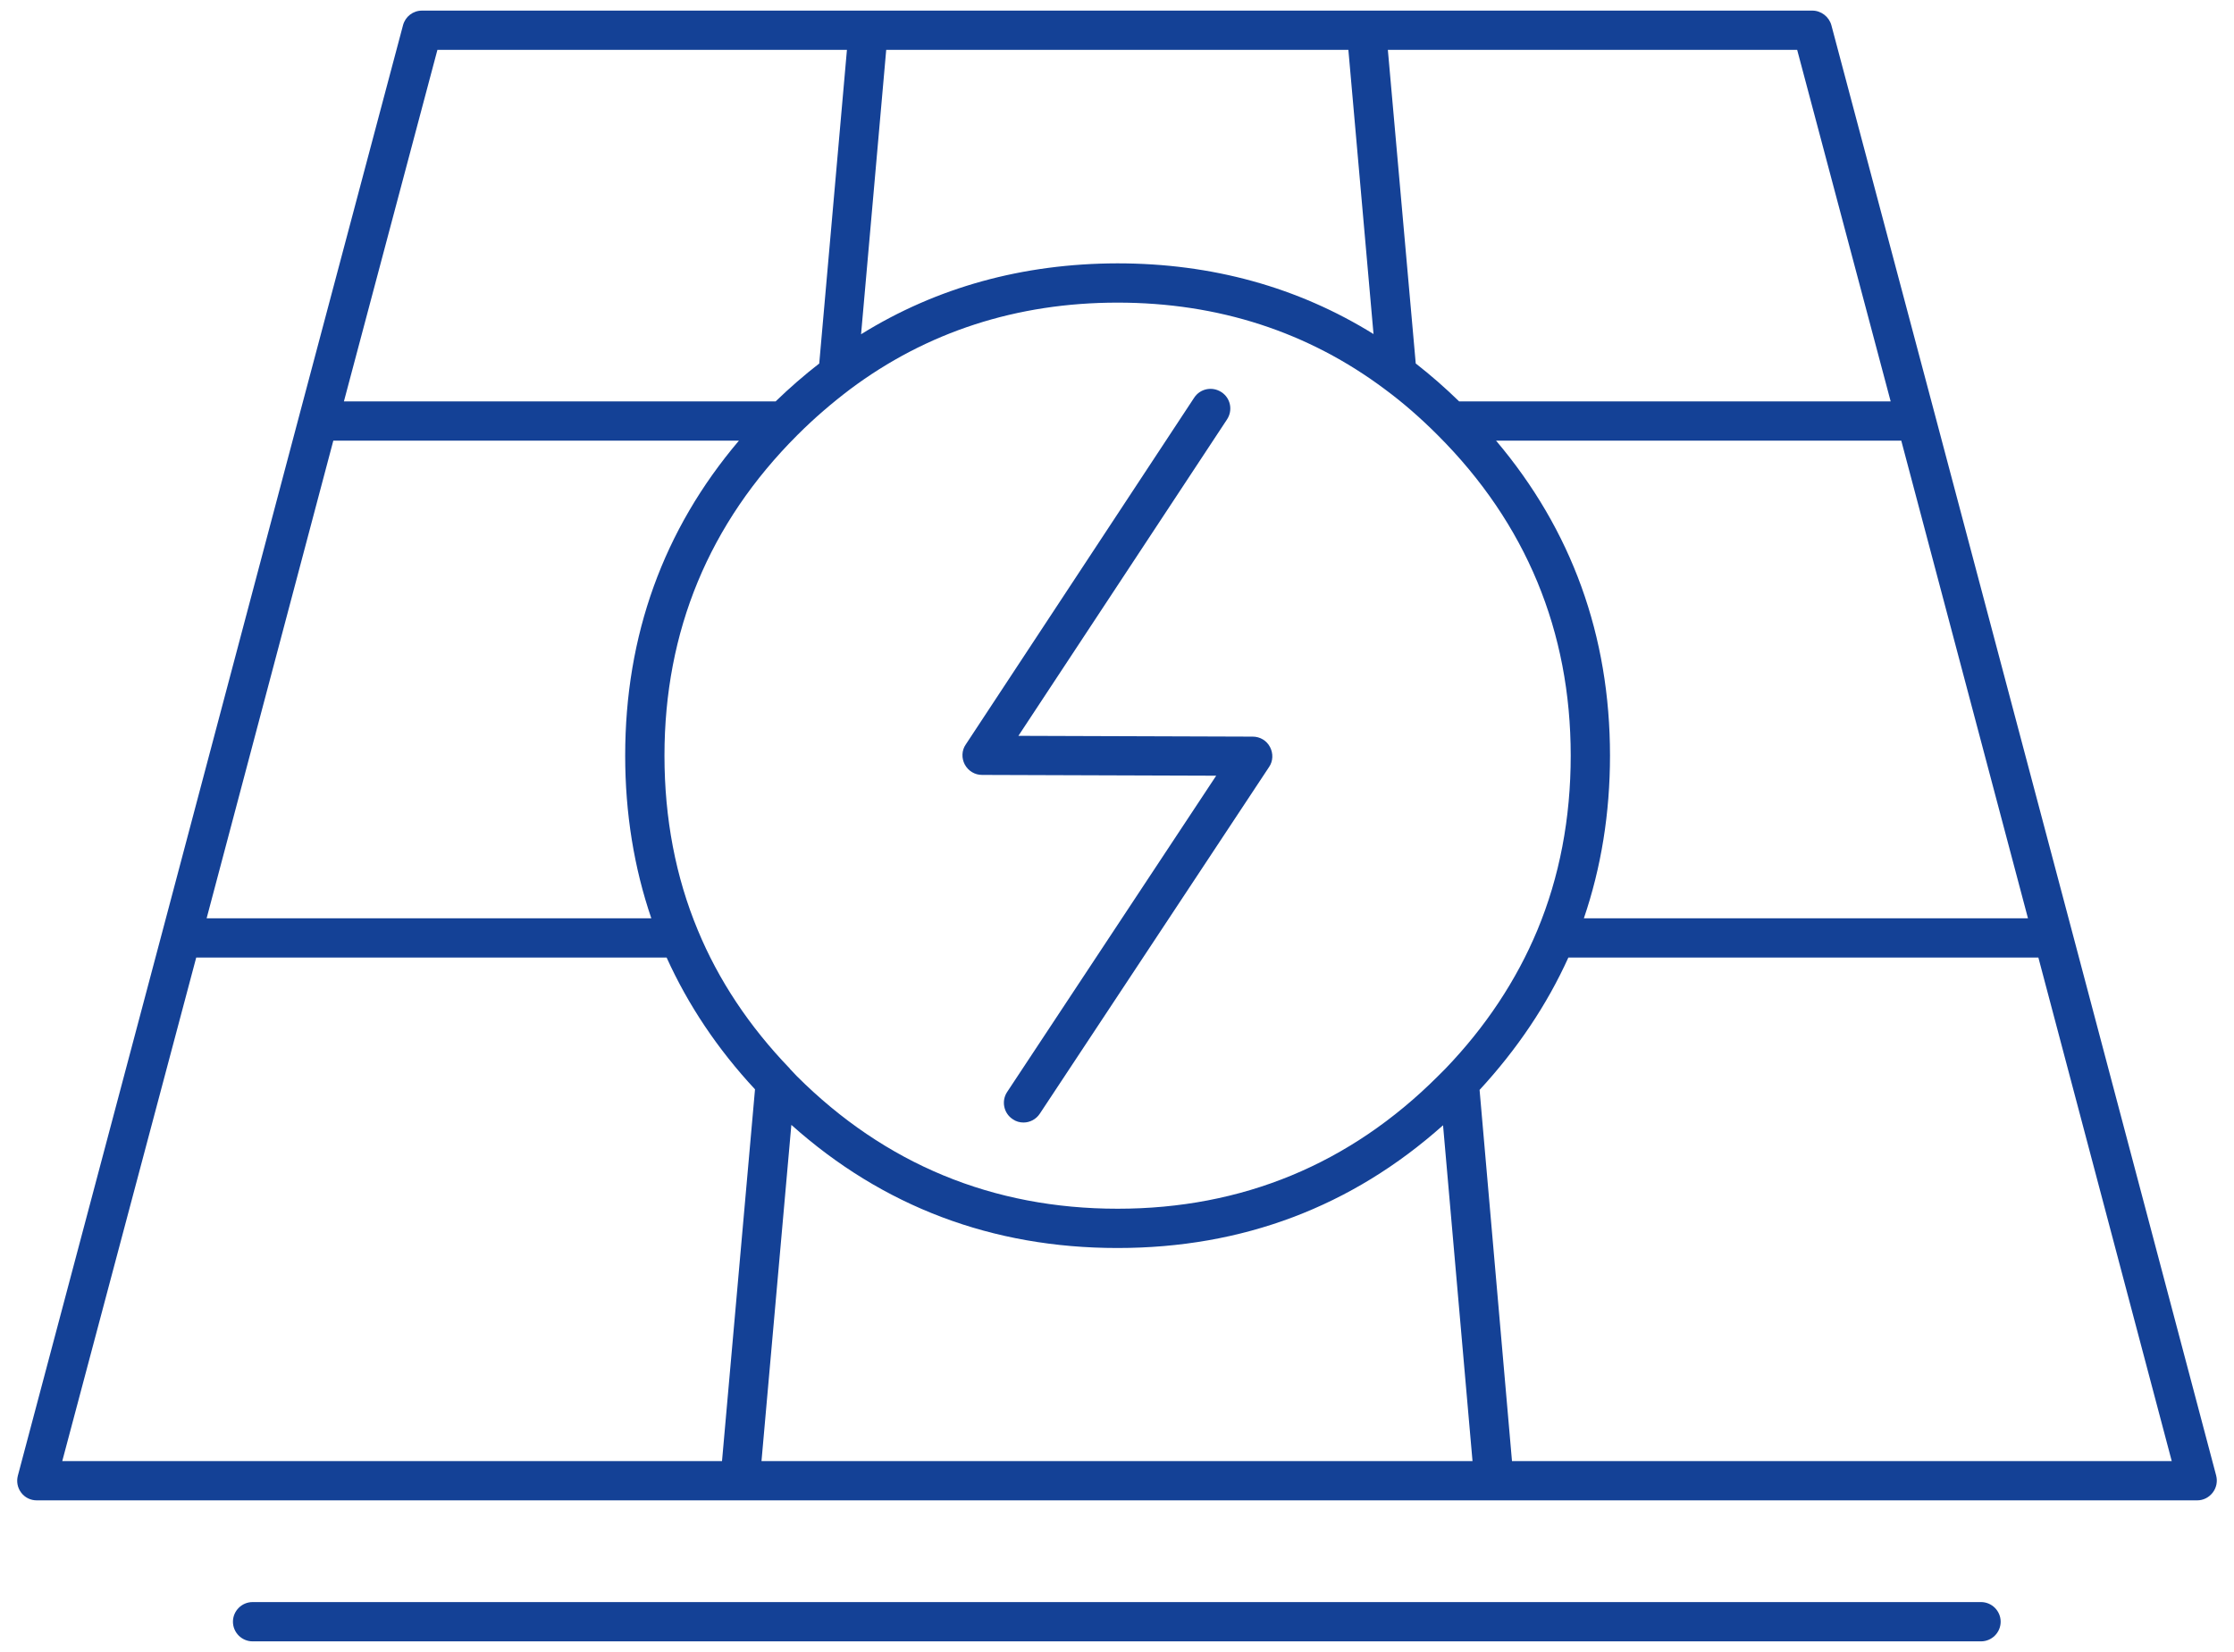
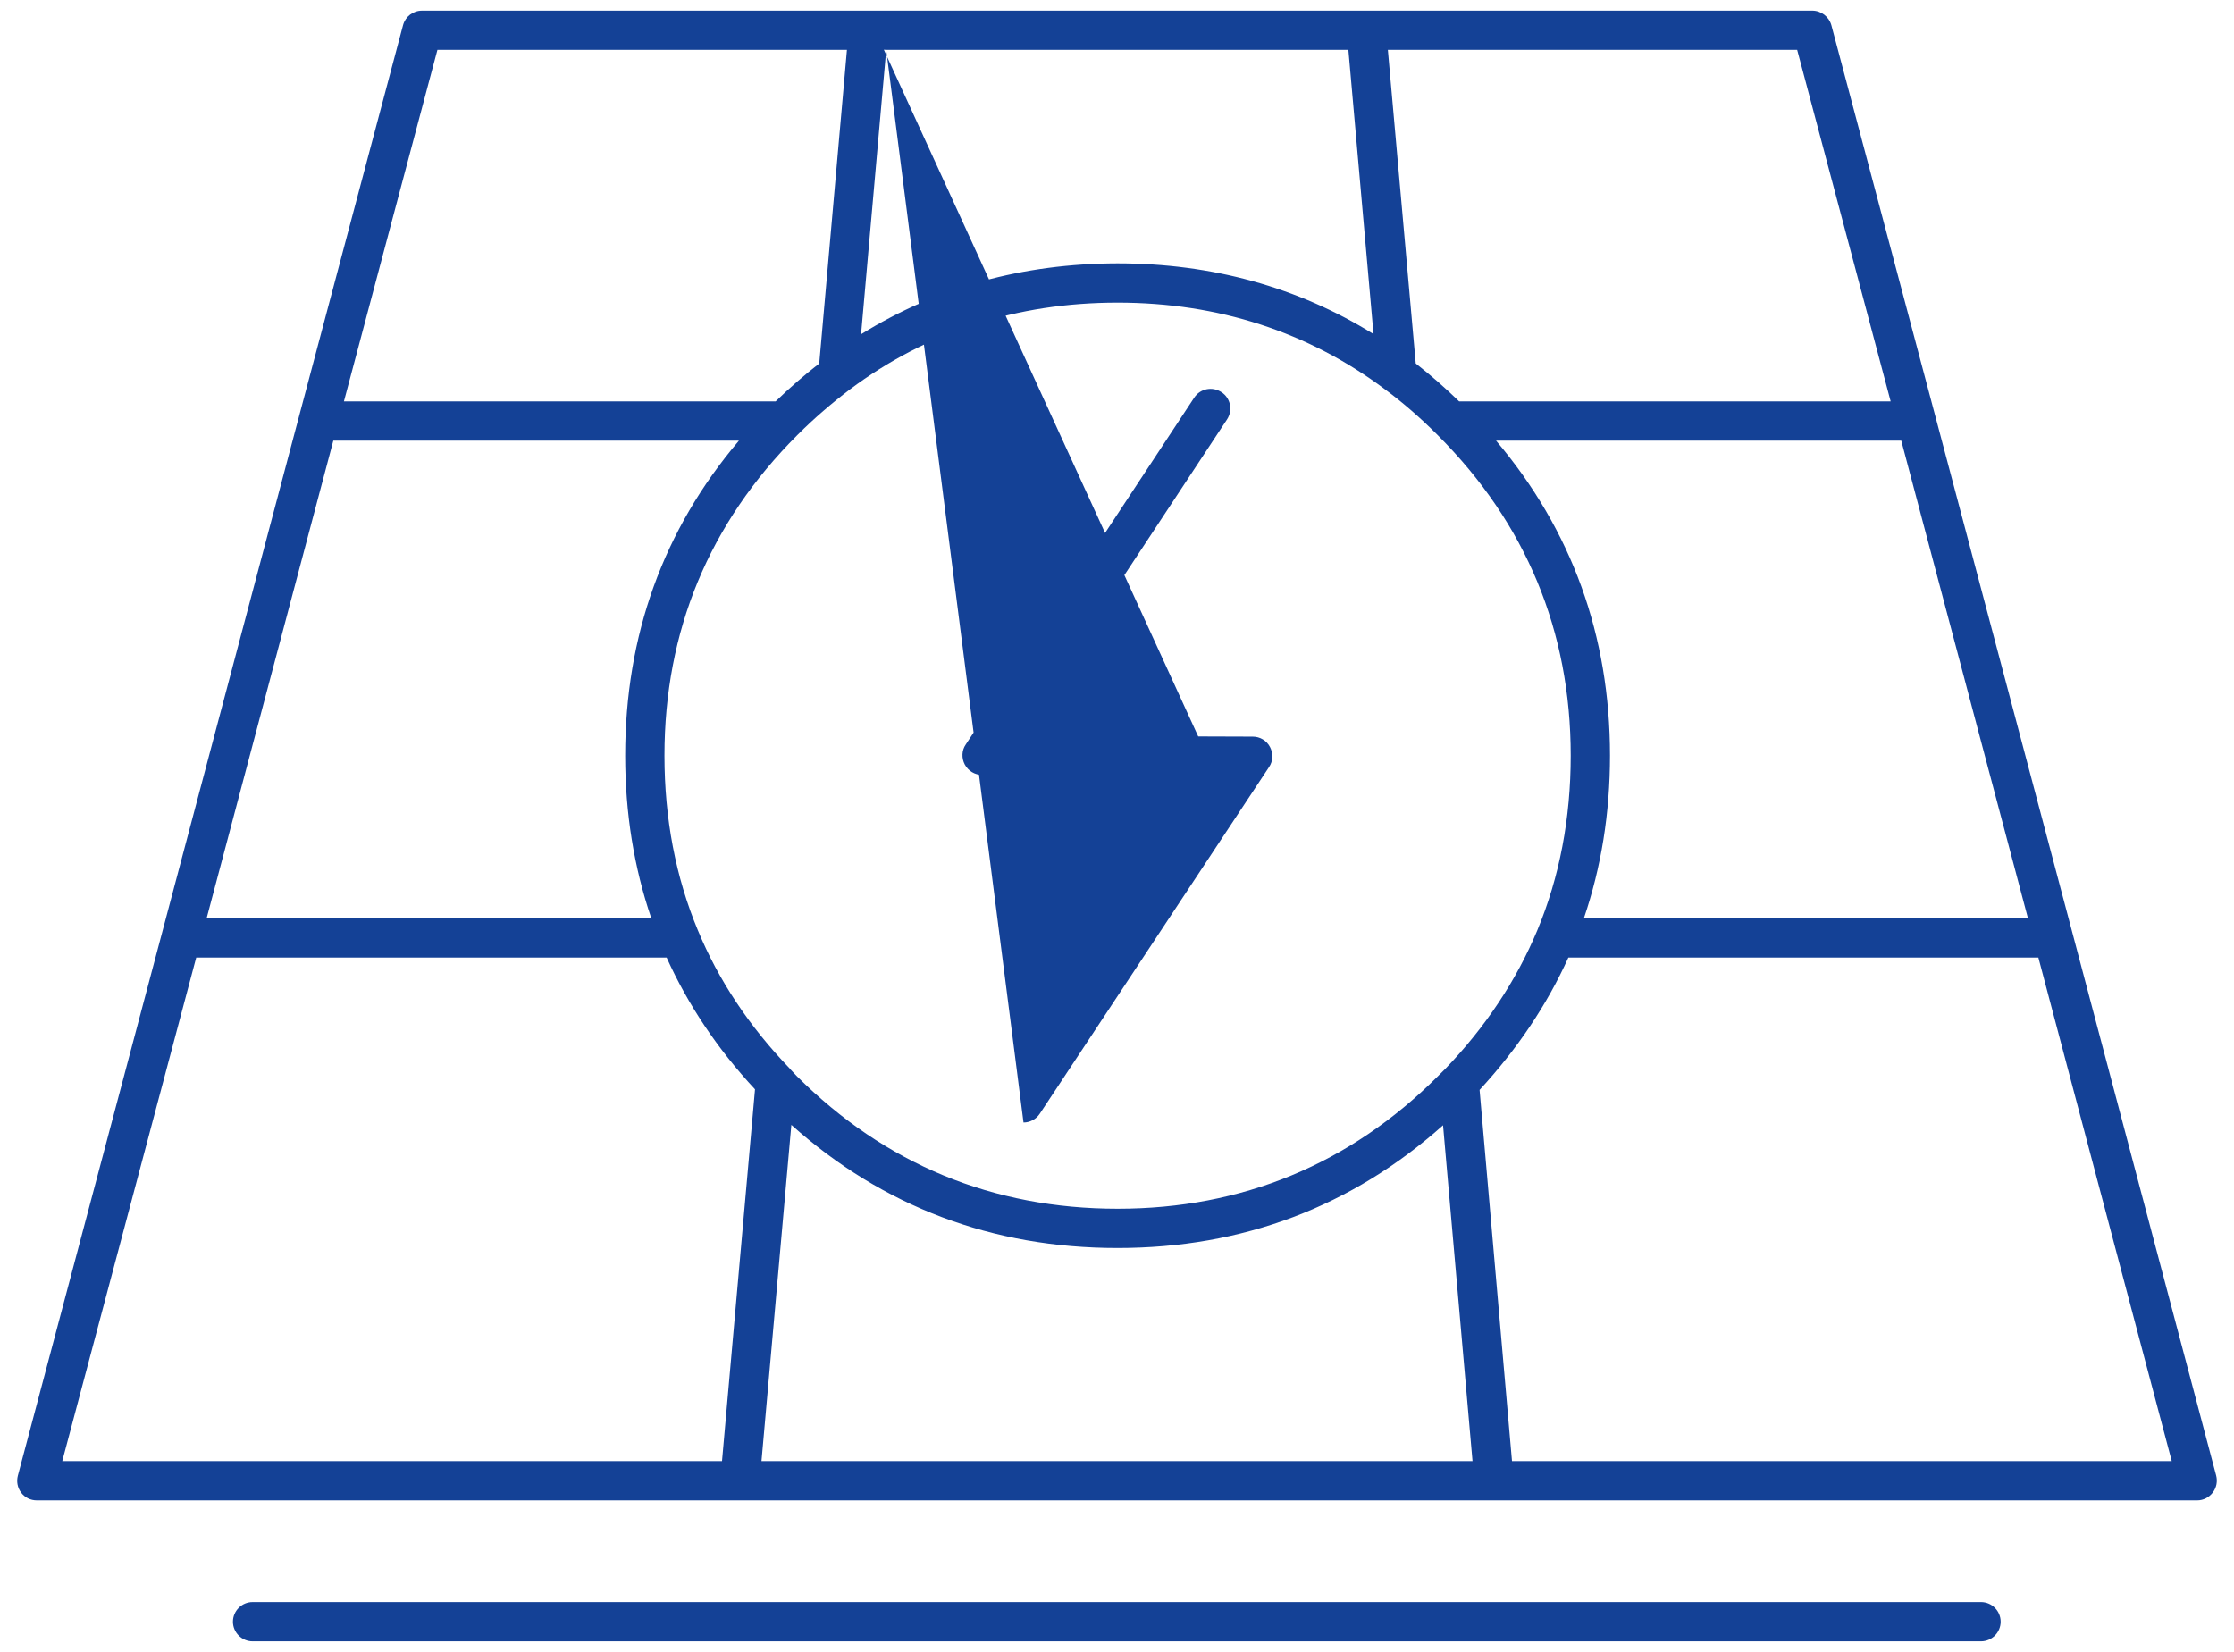
<svg xmlns="http://www.w3.org/2000/svg" version="1.1" id="隔离模式" x="0px" y="0px" viewBox="0 0 113.74 84.12" style="enable-background:new 0 0 113.74 84.12;" xml:space="preserve">
  <style type="text/css">
	.st0{fill:#144196;}
</style>
  <g>
    <g>
-       <path class="st0" d="M100.86,83.58h-88c-0.55,0-1-0.45-1-1s0.45-1,1-1h88c0.55,0,1,0.45,1,1S101.41,83.58,100.86,83.58z     M111.87,76.4h-110c-0.31,0-0.6-0.14-0.79-0.39c-0.19-0.25-0.25-0.57-0.17-0.87L8.25,47.5c0,0,0,0,0,0l6.98-26.32c0,0,0,0,0,0    l5.29-19.9c0.12-0.44,0.51-0.74,0.97-0.74h48.06c0.01,0,0.01,0,0.02,0h22.7c0.45,0,0.85,0.31,0.97,0.74l5.29,19.9c0,0,0,0,0,0    l6.98,26.31c0,0,0,0,0,0l7.32,27.64c0.08,0.3,0.02,0.62-0.17,0.87S112.18,76.4,111.87,76.4z M76.98,74.4h33.59l-6.79-25.64H79.85    c-1.09,2.41-2.61,4.67-4.52,6.74L76.98,74.4z M38.77,74.4h36.2l-1.5-17.1c-4.65,4.15-10.21,6.25-16.57,6.25c0,0-0.01,0-0.01,0    c-6.37,0-11.95-2.11-16.6-6.27L38.77,74.4z M3.17,74.4h33.59l1.68-18.93c-1.9-2.04-3.41-4.3-4.5-6.71H9.99L3.17,74.4z M56.9,61.55    C56.9,61.55,56.9,61.55,56.9,61.55c6.34,0,11.83-2.27,16.31-6.75l0.37-0.37c2.06-2.14,3.63-4.52,4.69-7.06    c1.13-2.71,1.7-5.7,1.7-8.89c0-6.34-2.28-11.83-6.76-16.31c0,0,0,0,0,0c-0.01-0.01-0.02-0.02-0.03-0.03    c-0.85-0.85-1.74-1.63-2.66-2.31c0,0,0,0,0,0c-3.91-2.93-8.49-4.42-13.62-4.42c-5.13,0-9.72,1.49-13.63,4.42c0,0,0,0,0,0    c-0.91,0.69-1.81,1.46-2.66,2.31c-0.01,0.01-0.01,0.01-0.02,0.02c-4.49,4.49-6.76,9.97-6.76,16.32c0,3.19,0.57,6.18,1.7,8.89    c0,0,0,0,0,0c1.05,2.54,2.62,4.9,4.67,7.03c0.01,0.01,0.02,0.02,0.02,0.03c0.12,0.13,0.24,0.25,0.35,0.37    C45.06,59.28,50.55,61.55,56.9,61.55C56.9,61.55,56.9,61.55,56.9,61.55z M80.64,46.76h22.61L96.8,22.44H76.17    c3.85,4.55,5.8,9.93,5.8,16.04C81.97,41.41,81.52,44.18,80.64,46.76z M10.52,46.76h22.64c-0.88-2.58-1.33-5.35-1.33-8.28    c0-6.12,1.94-11.5,5.79-16.04H16.97L10.52,46.76z M74.29,20.44h21.97L91.5,2.54H70.66l1.42,15.97    C72.84,19.1,73.58,19.75,74.29,20.44z M17.51,20.44h21.98c0.71-0.69,1.46-1.34,2.22-1.93l1.41-15.97H22.27L17.51,20.44z     M45.12,2.54l-1.28,14.48c3.85-2.39,8.23-3.6,13.05-3.61c4.81,0,9.19,1.21,13.04,3.6L68.65,2.54H45.12z M52.11,57.16    c-0.19,0-0.38-0.05-0.55-0.17c-0.46-0.3-0.59-0.93-0.28-1.39L61.92,39.5l-11.92-0.04c-0.37,0-0.7-0.2-0.88-0.53    c-0.17-0.32-0.16-0.72,0.05-1.02L60.8,20.25c0.3-0.46,0.92-0.59,1.39-0.28c0.46,0.3,0.59,0.92,0.28,1.39L51.85,37.47l11.93,0.04    c0.37,0,0.71,0.2,0.88,0.53c0.17,0.32,0.16,0.72-0.05,1.02L52.94,56.71C52.75,57,52.43,57.16,52.11,57.16z" />
+       <path class="st0" d="M100.86,83.58h-88c-0.55,0-1-0.45-1-1s0.45-1,1-1h88c0.55,0,1,0.45,1,1S101.41,83.58,100.86,83.58z     M111.87,76.4h-110c-0.31,0-0.6-0.14-0.79-0.39c-0.19-0.25-0.25-0.57-0.17-0.87L8.25,47.5c0,0,0,0,0,0l6.98-26.32c0,0,0,0,0,0    l5.29-19.9c0.12-0.44,0.51-0.74,0.97-0.74h48.06c0.01,0,0.01,0,0.02,0h22.7c0.45,0,0.85,0.31,0.97,0.74l5.29,19.9c0,0,0,0,0,0    l6.98,26.31c0,0,0,0,0,0l7.32,27.64c0.08,0.3,0.02,0.62-0.17,0.87S112.18,76.4,111.87,76.4z M76.98,74.4h33.59l-6.79-25.64H79.85    c-1.09,2.41-2.61,4.67-4.52,6.74L76.98,74.4z M38.77,74.4h36.2l-1.5-17.1c-4.65,4.15-10.21,6.25-16.57,6.25c0,0-0.01,0-0.01,0    c-6.37,0-11.95-2.11-16.6-6.27L38.77,74.4z M3.17,74.4h33.59l1.68-18.93c-1.9-2.04-3.41-4.3-4.5-6.71H9.99L3.17,74.4z M56.9,61.55    C56.9,61.55,56.9,61.55,56.9,61.55c6.34,0,11.83-2.27,16.31-6.75l0.37-0.37c2.06-2.14,3.63-4.52,4.69-7.06    c1.13-2.71,1.7-5.7,1.7-8.89c0-6.34-2.28-11.83-6.76-16.31c0,0,0,0,0,0c-0.01-0.01-0.02-0.02-0.03-0.03    c-0.85-0.85-1.74-1.63-2.66-2.31c0,0,0,0,0,0c-3.91-2.93-8.49-4.42-13.62-4.42c-5.13,0-9.72,1.49-13.63,4.42c0,0,0,0,0,0    c-0.91,0.69-1.81,1.46-2.66,2.31c-0.01,0.01-0.01,0.01-0.02,0.02c-4.49,4.49-6.76,9.97-6.76,16.32c0,3.19,0.57,6.18,1.7,8.89    c0,0,0,0,0,0c1.05,2.54,2.62,4.9,4.67,7.03c0.01,0.01,0.02,0.02,0.02,0.03c0.12,0.13,0.24,0.25,0.35,0.37    C45.06,59.28,50.55,61.55,56.9,61.55C56.9,61.55,56.9,61.55,56.9,61.55z M80.64,46.76h22.61L96.8,22.44H76.17    c3.85,4.55,5.8,9.93,5.8,16.04C81.97,41.41,81.52,44.18,80.64,46.76z M10.52,46.76h22.64c-0.88-2.58-1.33-5.35-1.33-8.28    c0-6.12,1.94-11.5,5.79-16.04H16.97L10.52,46.76z M74.29,20.44h21.97L91.5,2.54H70.66l1.42,15.97    C72.84,19.1,73.58,19.75,74.29,20.44z M17.51,20.44h21.98c0.71-0.69,1.46-1.34,2.22-1.93l1.41-15.97H22.27L17.51,20.44z     M45.12,2.54l-1.28,14.48c3.85-2.39,8.23-3.6,13.05-3.61c4.81,0,9.19,1.21,13.04,3.6L68.65,2.54H45.12z c-0.19,0-0.38-0.05-0.55-0.17c-0.46-0.3-0.59-0.93-0.28-1.39L61.92,39.5l-11.92-0.04c-0.37,0-0.7-0.2-0.88-0.53    c-0.17-0.32-0.16-0.72,0.05-1.02L60.8,20.25c0.3-0.46,0.92-0.59,1.39-0.28c0.46,0.3,0.59,0.92,0.28,1.39L51.85,37.47l11.93,0.04    c0.37,0,0.71,0.2,0.88,0.53c0.17,0.32,0.16,0.72-0.05,1.02L52.94,56.71C52.75,57,52.43,57.16,52.11,57.16z" />
    </g>
  </g>
</svg>